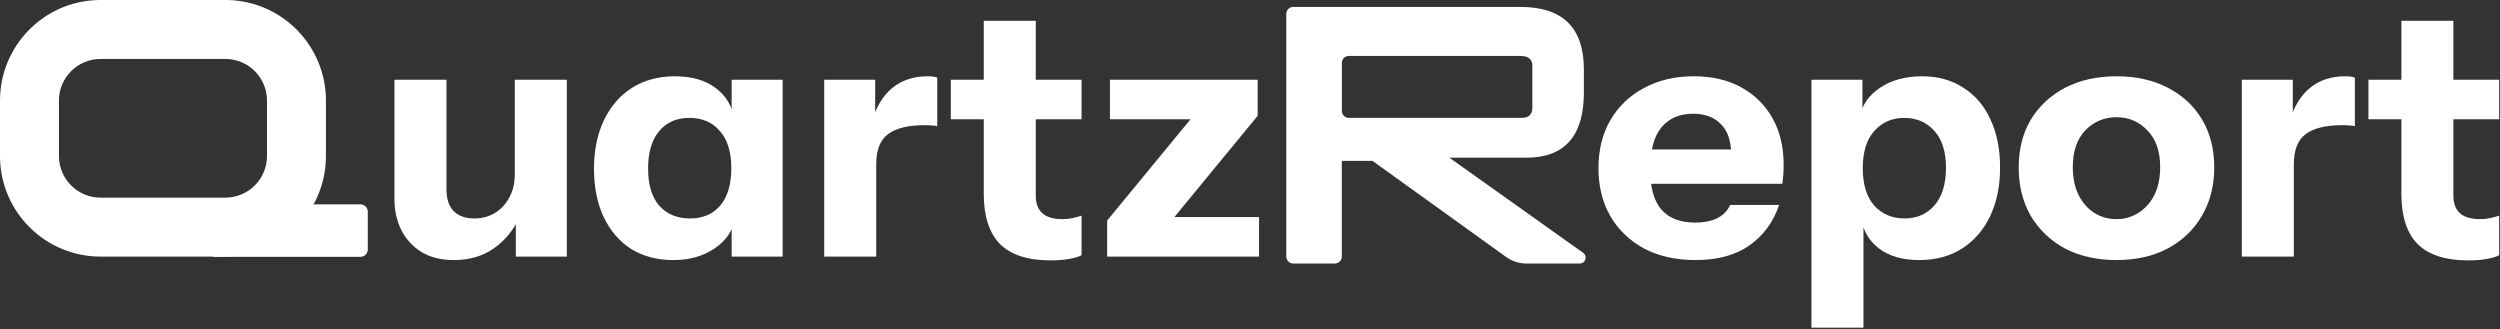
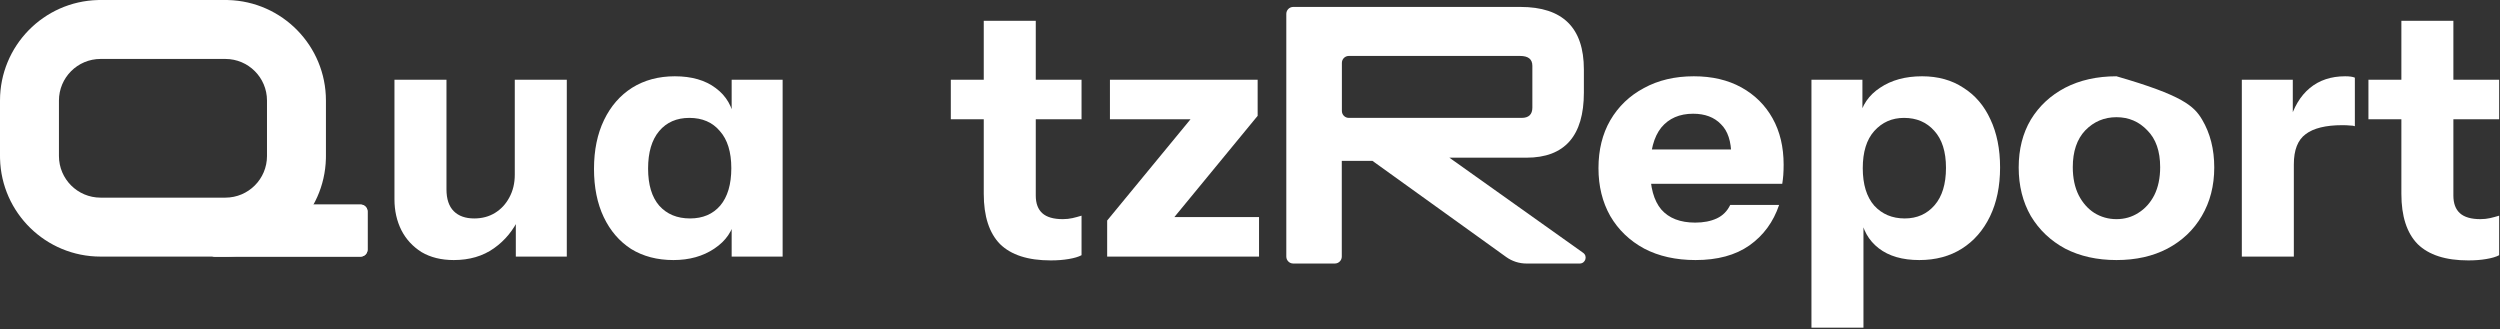
<svg xmlns="http://www.w3.org/2000/svg" width="721" height="95" viewBox="0 0 721 95" fill="none">
  <rect x="0" y="0" width="721" height="95" fill="#333333" stroke="none" />
  <path d="M711.856 75.1C705.323 75.1 700.456 73.533 697.256 70.4C694.123 67.2 692.556 62.367 692.556 55.9V6H707.556V56.4C707.556 58.667 708.19 60.367 709.456 61.5C710.723 62.633 712.69 63.2 715.356 63.2C716.356 63.2 717.29 63.1 718.156 62.9C719.023 62.7 719.89 62.467 720.756 62.2V73.6C719.89 74.067 718.656 74.433 717.056 74.7C715.523 74.967 713.79 75.1 711.856 75.1ZM683.056 34.4V23H720.756V34.4H683.056Z" fill="white" />
  <path d="M646.543 74V23H661.243V35H661.543V74H646.543ZM661.543 47.4L660.243 35.3C661.443 30.967 663.41 27.667 666.143 25.4C668.876 23.133 672.276 22 676.343 22C677.61 22 678.543 22.133 679.143 22.4V36.4C678.81 36.267 678.343 36.2 677.743 36.2C677.143 36.133 676.41 36.1 675.543 36.1C670.743 36.1 667.21 36.967 664.943 38.7C662.676 40.367 661.543 43.267 661.543 47.4Z" fill="white" />
-   <path d="M610.391 75C604.791 75 599.858 73.9 595.591 71.7C591.391 69.433 588.091 66.3 585.691 62.3C583.358 58.233 582.191 53.567 582.191 48.3C582.191 43.033 583.358 38.433 585.691 34.5C588.091 30.567 591.391 27.5 595.591 25.3C599.858 23.1 604.791 22 610.391 22C616.058 22 620.991 23.1 625.191 25.3C629.458 27.5 632.758 30.567 635.091 34.5C637.425 38.433 638.591 43.033 638.591 48.3C638.591 53.567 637.391 58.233 634.991 62.3C632.658 66.3 629.358 69.433 625.091 71.7C620.891 73.9 615.991 75 610.391 75ZM610.391 63.2C612.725 63.2 614.825 62.6 616.691 61.4C618.625 60.2 620.158 58.5 621.291 56.3C622.425 54.033 622.991 51.333 622.991 48.2C622.991 43.6 621.758 40.067 619.291 37.6C616.891 35.067 613.925 33.8 610.391 33.8C606.858 33.8 603.858 35.067 601.391 37.6C598.991 40.133 597.791 43.667 597.791 48.2C597.791 51.333 598.358 54.033 599.491 56.3C600.625 58.5 602.125 60.2 603.991 61.4C605.925 62.6 608.058 63.2 610.391 63.2Z" fill="white" />
+   <path d="M610.391 75C604.791 75 599.858 73.9 595.591 71.7C591.391 69.433 588.091 66.3 585.691 62.3C583.358 58.233 582.191 53.567 582.191 48.3C582.191 43.033 583.358 38.433 585.691 34.5C588.091 30.567 591.391 27.5 595.591 25.3C599.858 23.1 604.791 22 610.391 22C629.458 27.5 632.758 30.567 635.091 34.5C637.425 38.433 638.591 43.033 638.591 48.3C638.591 53.567 637.391 58.233 634.991 62.3C632.658 66.3 629.358 69.433 625.091 71.7C620.891 73.9 615.991 75 610.391 75ZM610.391 63.2C612.725 63.2 614.825 62.6 616.691 61.4C618.625 60.2 620.158 58.5 621.291 56.3C622.425 54.033 622.991 51.333 622.991 48.2C622.991 43.6 621.758 40.067 619.291 37.6C616.891 35.067 613.925 33.8 610.391 33.8C606.858 33.8 603.858 35.067 601.391 37.6C598.991 40.133 597.791 43.667 597.791 48.2C597.791 51.333 598.358 54.033 599.491 56.3C600.625 58.5 602.125 60.2 603.991 61.4C605.925 62.6 608.058 63.2 610.391 63.2Z" fill="white" />
  <path d="M553.522 75C548.655 75 544.755 73.867 541.822 71.6C538.889 69.333 537.155 66.233 536.622 62.3L537.422 62.2V94.5H522.422V23H537.122V34.3L536.222 34.1C536.955 30.367 538.955 27.433 542.222 25.3C545.489 23.1 549.522 22 554.322 22C558.922 22 562.889 23.1 566.222 25.3C569.622 27.433 572.222 30.467 574.022 34.4C575.889 38.333 576.822 42.967 576.822 48.3C576.822 53.7 575.855 58.4 573.922 62.4C571.989 66.4 569.289 69.5 565.822 71.7C562.355 73.9 558.255 75 553.522 75ZM549.322 63C552.855 63 555.722 61.733 557.922 59.2C560.122 56.667 561.222 53.067 561.222 48.4C561.222 43.733 560.089 40.167 557.822 37.7C555.622 35.233 552.722 34 549.122 34C545.655 34 542.789 35.267 540.522 37.8C538.322 40.267 537.222 43.833 537.222 48.5C537.222 53.167 538.322 56.767 540.522 59.3C542.789 61.767 545.722 63 549.322 63Z" fill="white" />
  <path d="M489 75C483.333 75 478.4 73.9 474.2 71.7C470 69.433 466.733 66.3 464.4 62.3C462.133 58.3 461 53.7 461 48.5C461 43.233 462.133 38.633 464.4 34.7C466.733 30.7 469.967 27.6 474.1 25.4C478.233 23.133 483.033 22 488.5 22C493.767 22 498.333 23.067 502.2 25.2C506.067 27.333 509.067 30.3 511.2 34.1C513.333 37.9 514.4 42.367 514.4 47.5C514.4 48.567 514.367 49.567 514.3 50.5C514.233 51.367 514.133 52.2 514 53H469.8V43.1H501.9L499.3 44.9C499.3 40.767 498.3 37.733 496.3 35.8C494.367 33.8 491.7 32.8 488.3 32.8C484.367 32.8 481.3 34.133 479.1 36.8C476.967 39.467 475.9 43.467 475.9 48.8C475.9 54 476.967 57.867 479.1 60.4C481.3 62.933 484.567 64.2 488.9 64.2C491.3 64.2 493.367 63.8 495.1 63C496.833 62.2 498.133 60.9 499 59.1H513.1C511.433 64.033 508.567 67.933 504.5 70.8C500.5 73.6 495.333 75 489 75Z" fill="white" />
  <path d="M456.791 20.038V26.698C456.791 39.185 451.249 45.475 440.242 45.475H418L456.583 72.915C457.932 73.874 457.253 76 455.597 76H440.221C438.127 76 436.085 75.342 434.384 74.12L395.826 46.4H386.971V74C386.971 75.105 386.076 76 384.971 76H372.971C371.867 76 370.971 75.105 370.971 74V4C370.971 2.895 371.867 2 372.971 2H438.5C450.694 2 456.791 8.012 456.791 20.038ZM438.371 16.133H389C387.895 16.133 387 17.028 387 18.133V32C387 33.105 387.895 34 389 34H438.846C440.904 34 441.934 32.983 441.934 31.04V19C441.934 17.058 440.746 16.133 438.371 16.133Z" fill="white" />
  <path d="M319.306 74V63.6L347.706 29.1L350.706 34.4H320.106V23H362.706V33.4L334.906 67.2L332.106 62.6H363.106V74H319.306Z" fill="white" />
  <path d="M303.016 75.1C296.483 75.1 291.616 73.533 288.416 70.4C285.283 67.2 283.716 62.367 283.716 55.9V6H298.716V56.4C298.716 58.667 299.35 60.367 300.616 61.5C301.883 62.633 303.85 63.2 306.516 63.2C307.516 63.2 308.45 63.1 309.316 62.9C310.183 62.7 311.05 62.467 311.916 62.2V73.6C311.05 74.067 309.816 74.433 308.216 74.7C306.683 74.967 304.95 75.1 303.016 75.1ZM274.216 34.4V23H311.916V34.4H274.216Z" fill="white" />
-   <path d="M237.703 74V23H252.403V35H252.703V74H237.703ZM252.703 47.4L251.403 35.3C252.603 30.967 254.57 27.667 257.303 25.4C260.036 23.133 263.436 22 267.503 22C268.77 22 269.703 22.133 270.303 22.4V36.4C269.97 36.267 269.503 36.2 268.903 36.2C268.303 36.133 267.57 36.1 266.703 36.1C261.903 36.1 258.37 36.967 256.103 38.7C253.836 40.367 252.703 43.267 252.703 47.4Z" fill="white" />
  <path d="M194.21 75C189.543 75 185.477 73.933 182.01 71.8C178.61 69.6 175.977 66.533 174.11 62.6C172.243 58.667 171.31 54.033 171.31 48.7C171.31 43.3 172.277 38.6 174.21 34.6C176.143 30.6 178.843 27.5 182.31 25.3C185.843 23.1 189.943 22 194.61 22C199.477 22 203.41 23.133 206.41 25.4C209.477 27.667 211.277 30.767 211.81 34.7L211.01 34.8V23H225.71V74H211.01V62.7L212.01 62.9C211.343 66.567 209.343 69.5 206.01 71.7C202.743 73.9 198.81 75 194.21 75ZM199.01 63C202.677 63 205.577 61.767 207.71 59.3C209.843 56.767 210.91 53.167 210.91 48.5C210.91 43.833 209.81 40.267 207.61 37.8C205.477 35.267 202.543 34 198.81 34C195.143 34 192.243 35.267 190.11 37.8C187.977 40.333 186.91 43.933 186.91 48.6C186.91 53.267 187.977 56.833 190.11 59.3C192.31 61.767 195.277 63 199.01 63Z" fill="white" />
  <path d="M130.863 75C127.263 75 124.163 74.233 121.563 72.7C119.03 71.1 117.097 69 115.763 66.4C114.43 63.733 113.763 60.767 113.763 57.5V23H128.763V54.6C128.763 57.4 129.463 59.5 130.863 60.9C132.263 62.3 134.23 63 136.763 63C139.03 63 141.03 62.467 142.763 61.4C144.497 60.333 145.863 58.867 146.863 57C147.93 55.067 148.463 52.867 148.463 50.4L149.763 62.7C148.097 66.367 145.663 69.333 142.463 71.6C139.263 73.867 135.397 75 130.863 75ZM148.763 74V62H148.463V23H163.463V74H148.763Z" fill="white" />
  <path d="M65 57V74H29V57H65ZM77 45V29C77 22.373 71.627 17 65 17H29C22.373 17 17 22.373 17 29V45C17 51.627 22.373 57 29 57V74C13.234 74 0.407 61.419 0.01 45.748L0 45V29C1.90272e-07 13.234 12.581 0.407 28.252 0.01L29 0H65L65.748 0.01C81.419 0.407 94 13.234 94 29V45L93.99 45.748C93.594 61.419 80.766 74 65 74V57C71.627 57 77 51.627 77 45Z" fill="white" />
  <path d="M60 61C60 59.895 60.895 59 62 59H104C105.105 59 106 59.895 106 61V72C106 73.105 105.105 74 104 74H62C60.895 74 60 73.105 60 72V61Z" fill="white" />
  <path d="M104 73V74H62V73H104ZM105 72V61C105 60.448 104.552 60 104 60H62C61.482 60 61.056 60.393 61.005 60.898L61 61V72C61 72.552 61.448 73 62 73V74L61.796 73.989C60.854 73.894 60.106 73.146 60.011 72.204L60 72V61C60 59.895 60.895 59 62 59H104C105.105 59 106 59.895 106 61V72C106 73.036 105.213 73.887 104.204 73.989L104 74V73C104.552 73 105 72.552 105 72Z" fill="white" />
</svg>